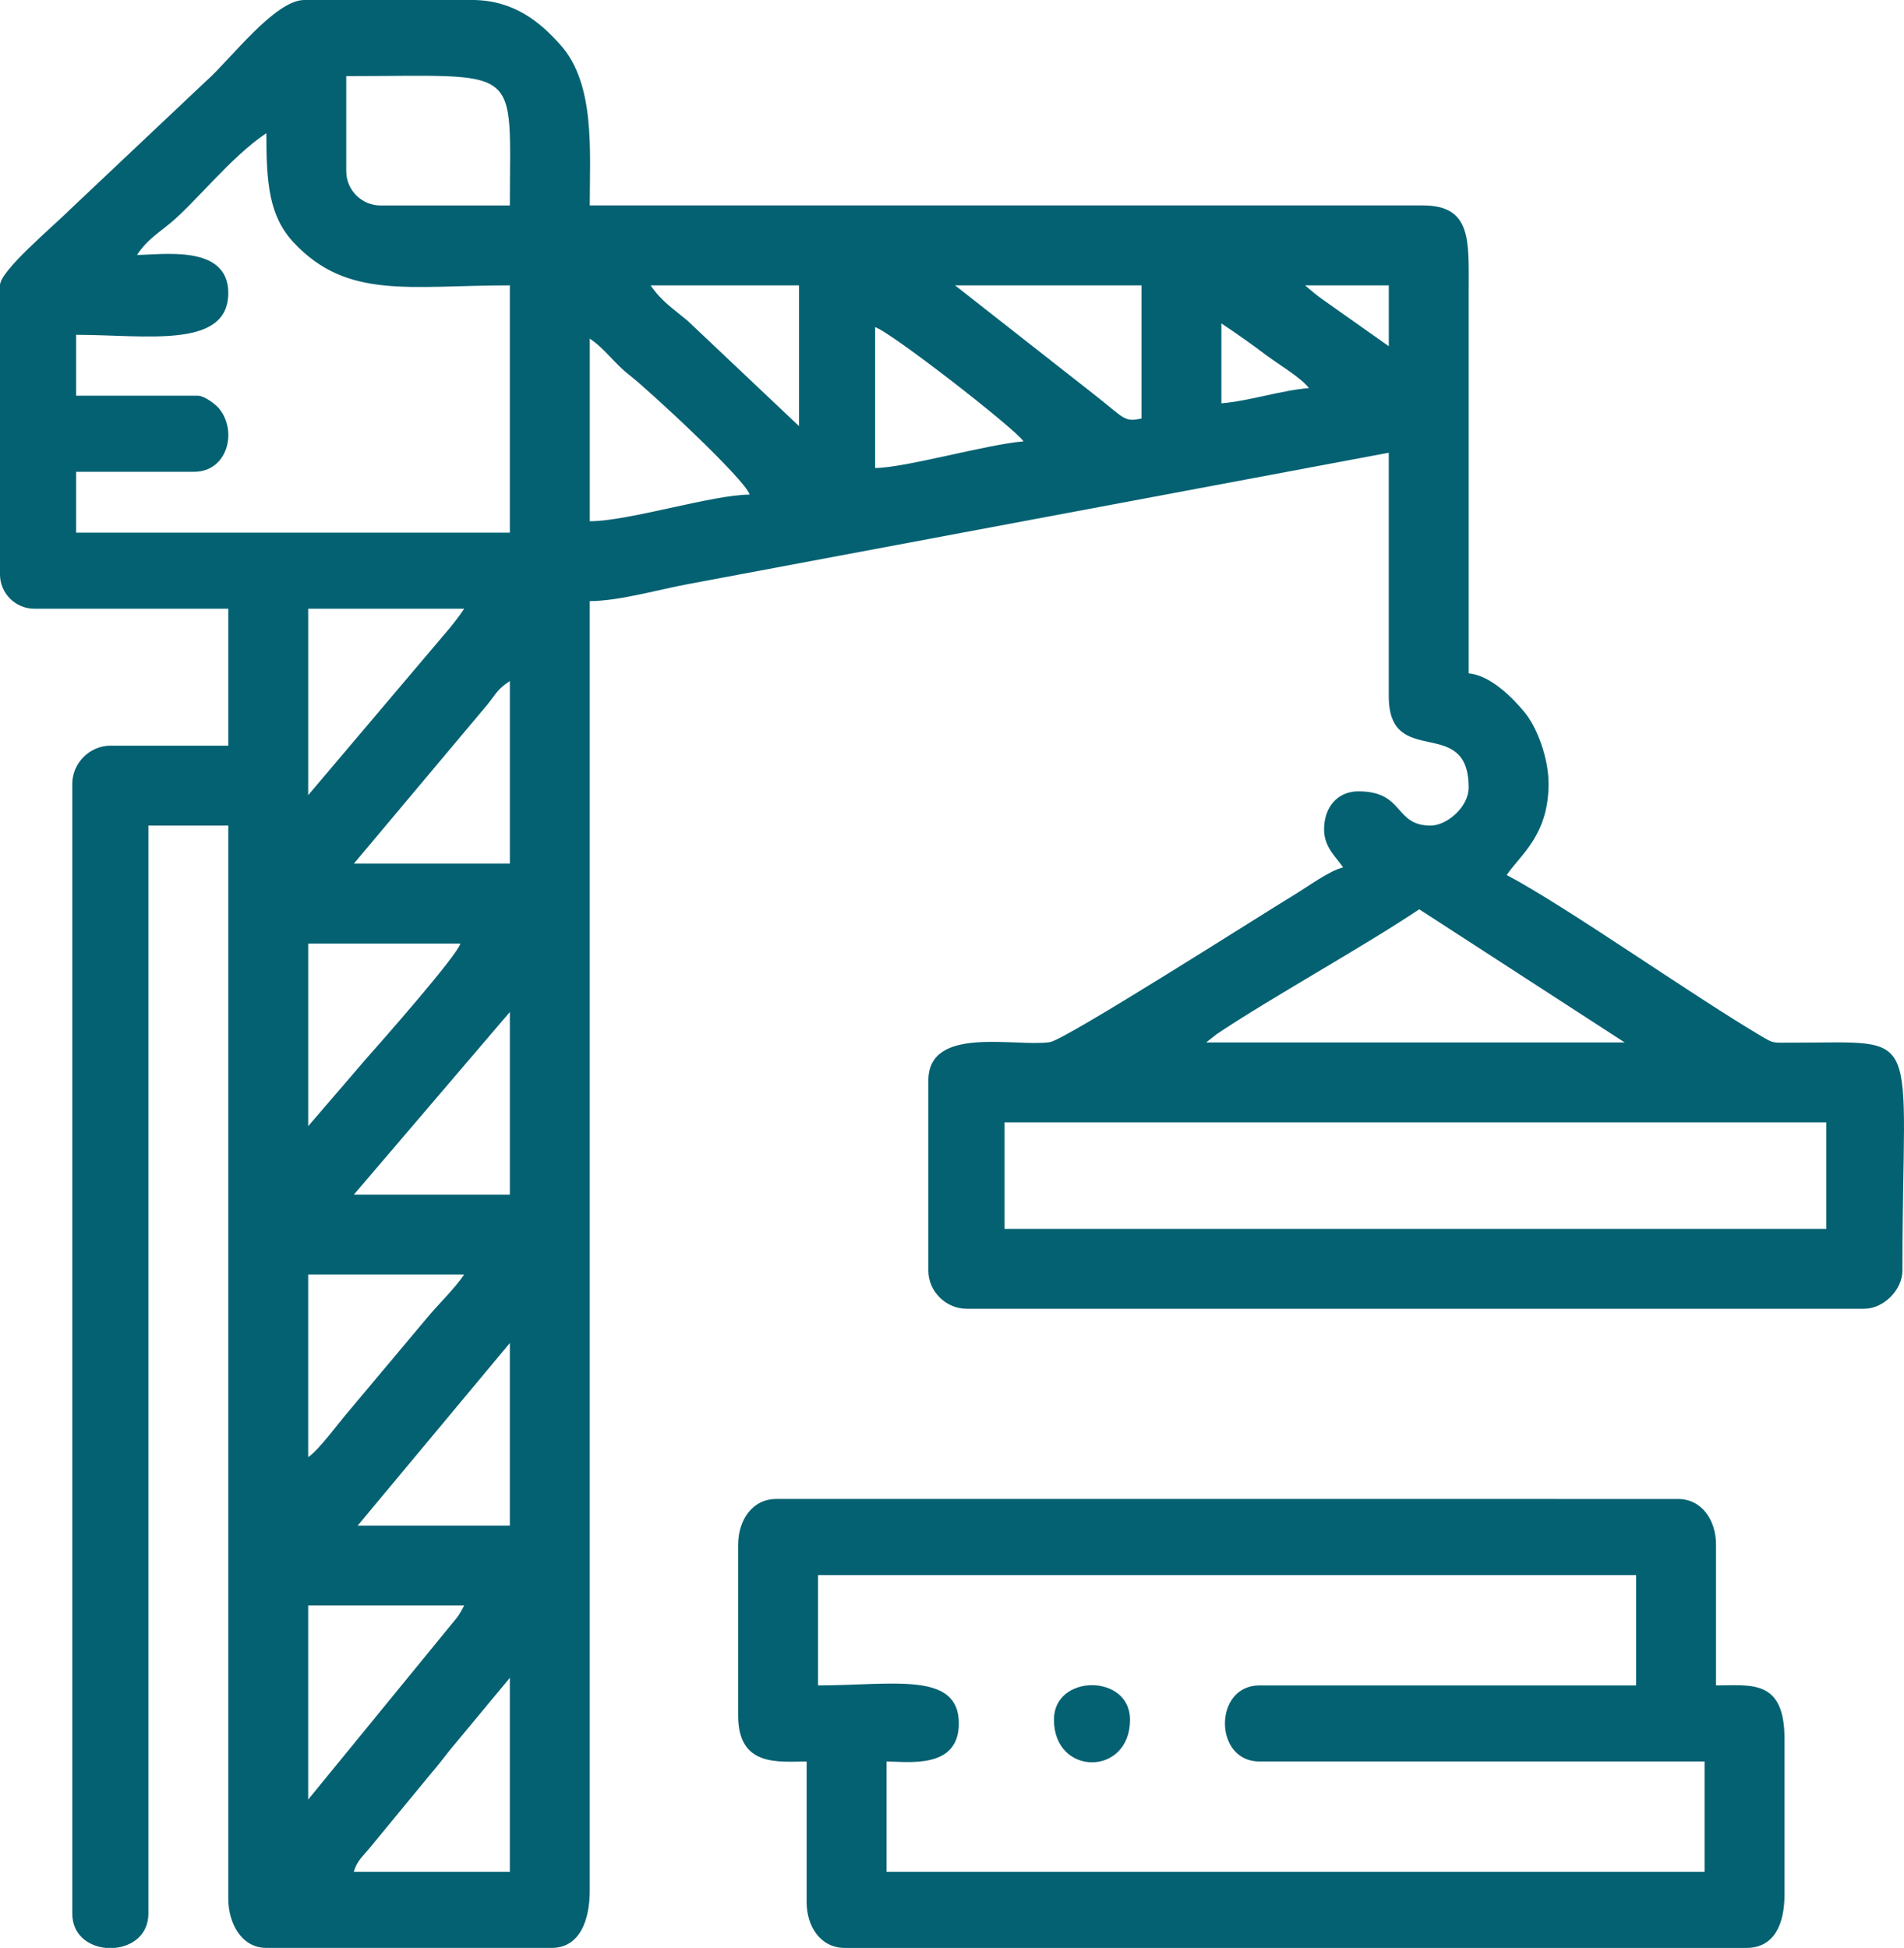
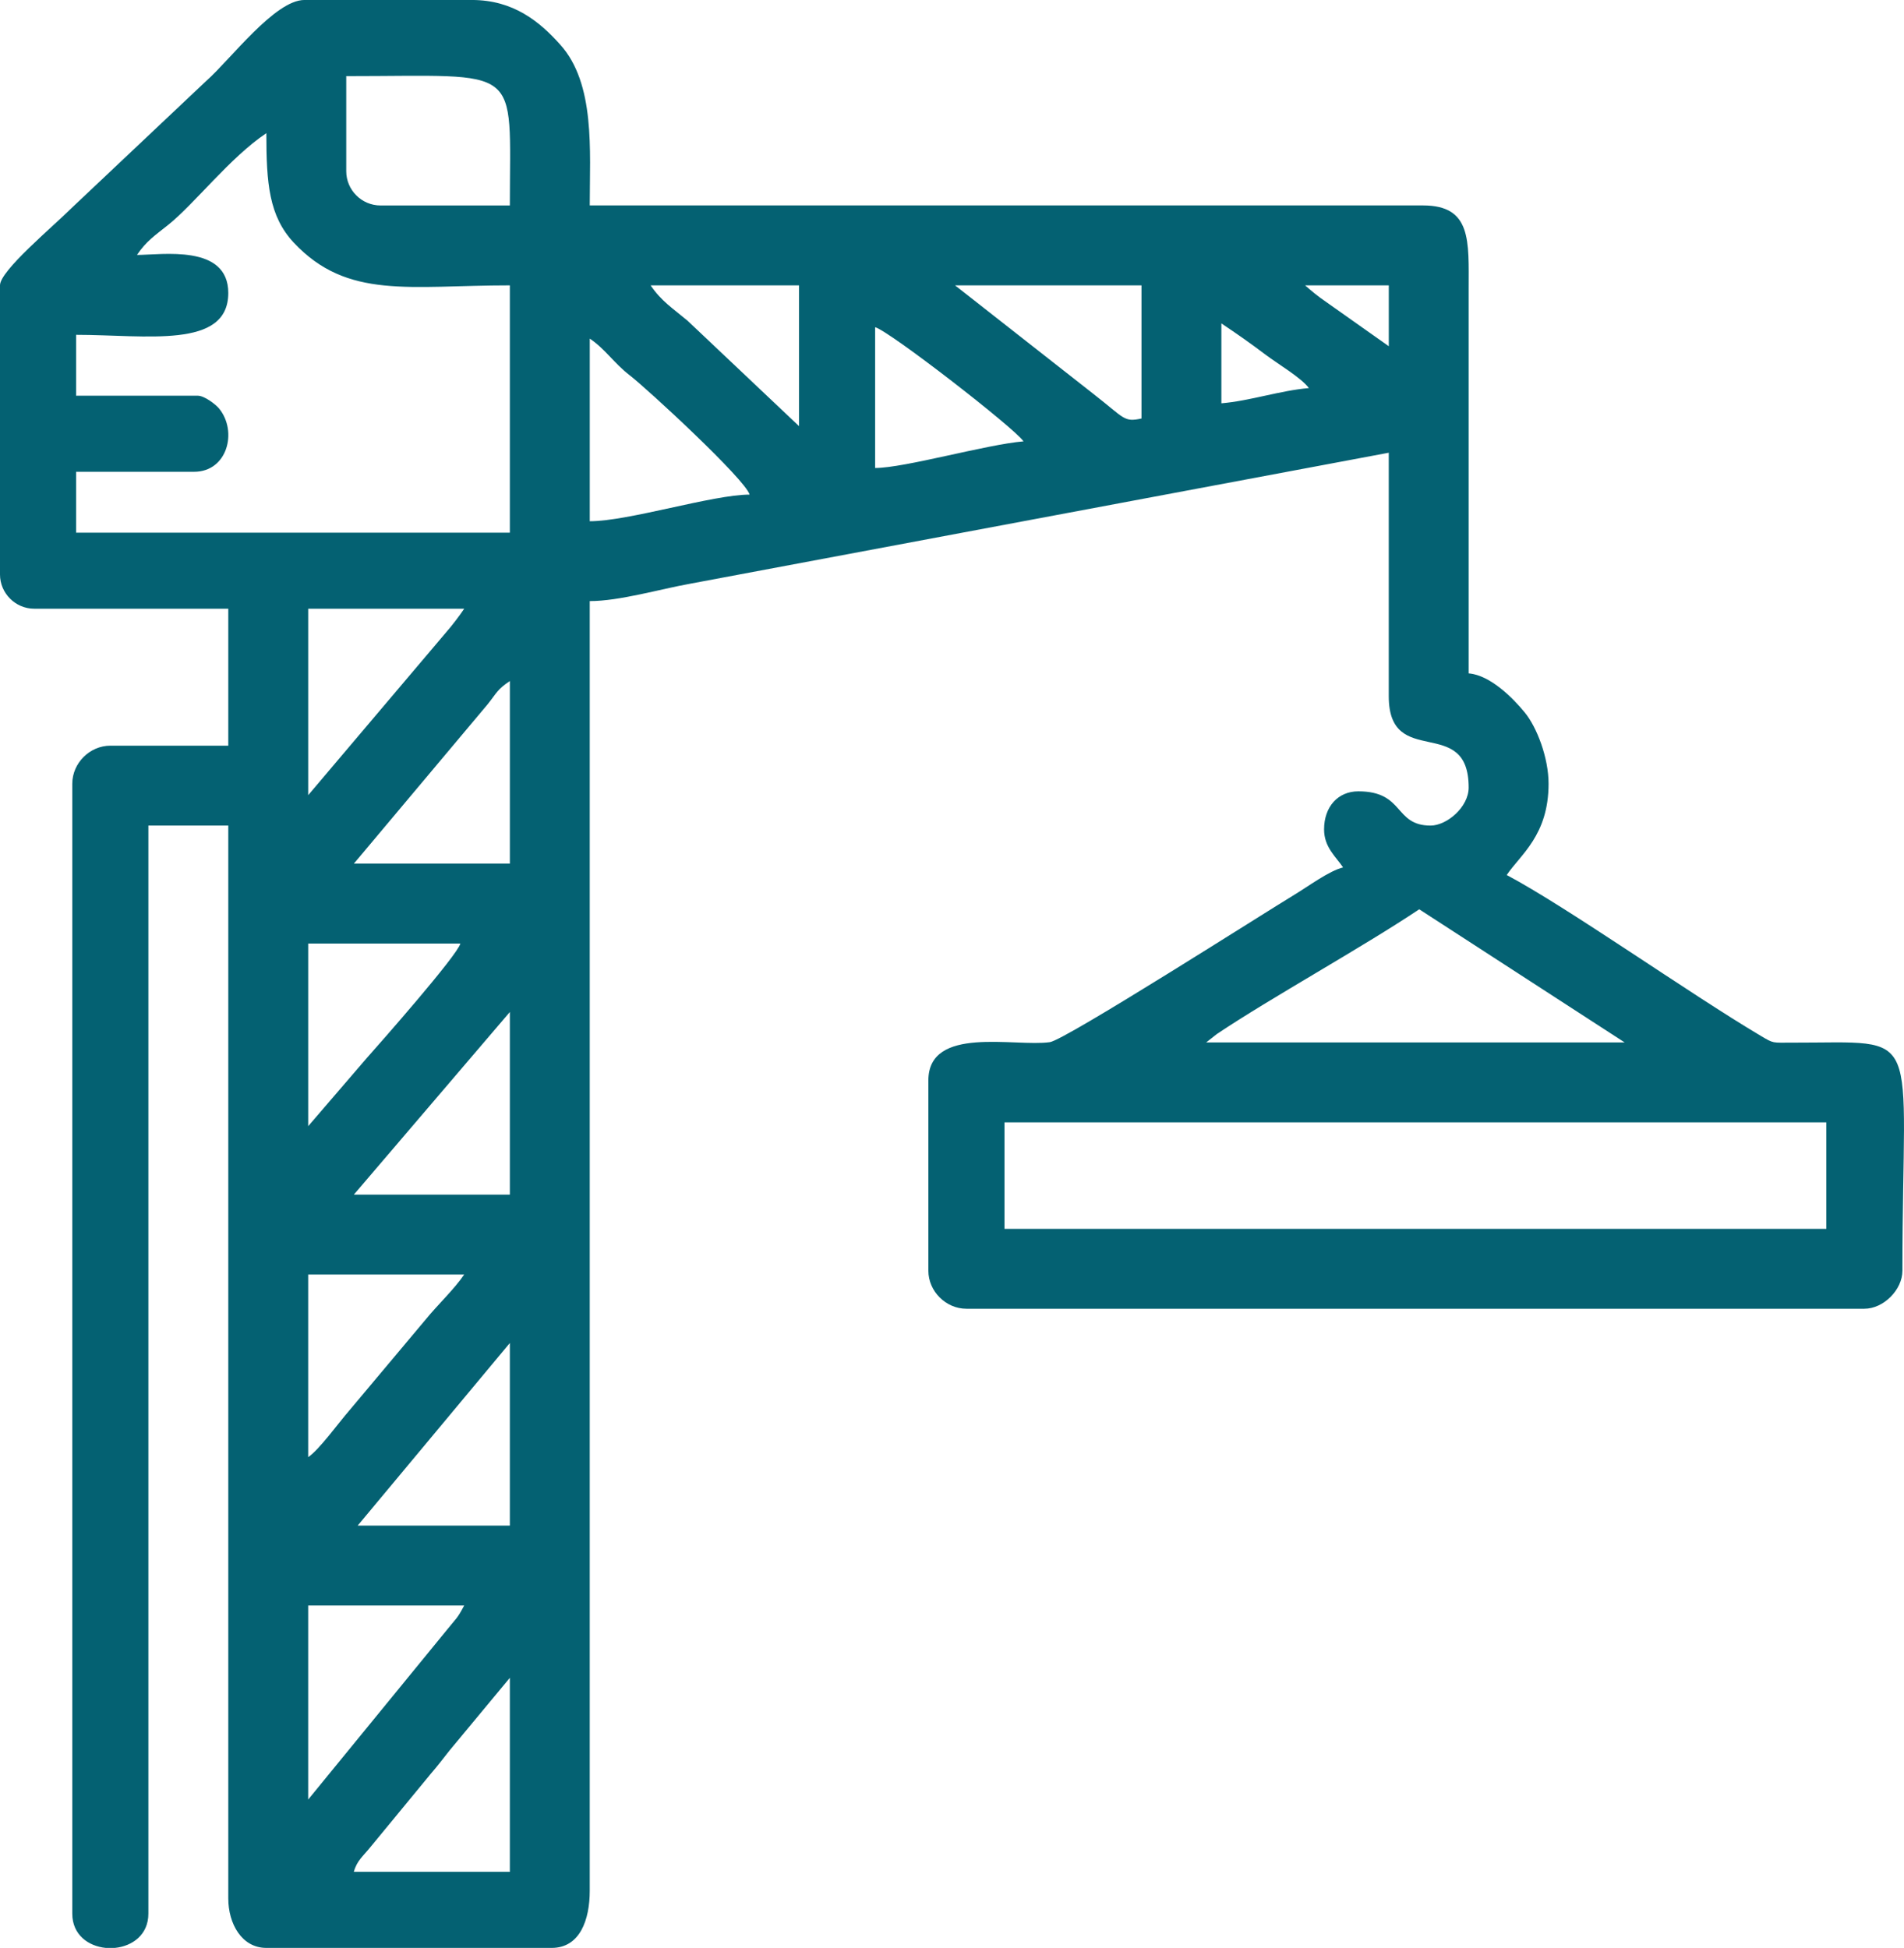
<svg xmlns="http://www.w3.org/2000/svg" xml:space="preserve" fill-rule="evenodd" clip-rule="evenodd" image-rendering="optimizeQuality" shape-rendering="geometricPrecision" text-rendering="geometricPrecision" viewBox="0 0 1929.99 1974.69">
  <defs>
    <style>
      .fil0{fill:#046172}
    </style>
  </defs>
  <g id="Слой_x0020_1">
    <g id="_2456339779568">
      <path d="M516.81 1700.85v196.7H358.68c3.04-11.38 9.37-15.82 17.04-25.38l60.95-74.04c6.7-7.66 12.67-15.6 18.93-23.5l61.21-73.78zm-400.35 273.83h-9.23c-17.63-1.72-33.96-13.28-33.96-34.71V794.49c0-20.97 17.8-38.57 38.57-38.57H231.4V617.07H34.7c-19.07 0-34.71-15.65-34.71-34.71V289.24c0-14.85 53.51-59.3 72.32-78.1L209.2 81.91C233.35 60.65 278.56-.02 308.54-.02h169.7c42.49 0 68.89 22.15 89.68 45.31 35.6 39.65 29.88 107.15 29.88 162.96h844.64c49.41 0 46.31 36.01 46.28 84.85v389.54c22.11 1.84 44.98 25.15 56.83 39.59 12.35 15.04 24.16 46 24.16 72.26 0 52.4-28.64 71.97-42.43 92.56 60.74 32.14 184.81 119.88 257.42 162.97 13.63 8.1 11.52 6.91 31.62 6.95 135.8.29 112.07-19.53 112.07 231.19 0 19.39-19.18 38.57-38.57 38.57H979.61c-20.77 0-38.57-17.6-38.57-38.57v-192.84c0-56.14 87.63-33.79 123.14-38.84 15.7-2.24 219.75-132.53 247.84-149.41 13.45-8.09 35.54-24.49 49.41-27.72-7.32-10.93-19.28-20.42-19.28-38.57 0-22.86 13.99-38.57 34.71-38.57 47.08 0 35.91 34.71 73.28 34.71 16.36 0 38.57-18.7 38.57-38.57 0-74.86-80.99-17.41-80.99-92.56V458.95L699.69 591.71c-30.36 5.41-71.77 17.65-101.9 17.65v1307.46c0 29.29-9.9 57.85-38.57 57.85H269.96c-25.05 0-38.56-24.76-38.56-50.14V836.91h-81v1103.05c0 21.43-16.32 33-33.95 34.71l.01.01zm195.94-150.41v-196.7h158.13c-7.42 14.03-7.86 12.54-17.61 24.81L312.4 1824.26v.01zm204.41-462.82v185.13H362.54l154.27-185.13zM312.4 1477.16v-185.13h158.13c-9.83 14.68-27.52 31.33-39.14 45.71l-77.42 92.27c-10.49 12.03-30.46 39.7-41.57 47.14v.01zm705.8-339.4h833.07v107.99H1018.2v-107.99zm-501.38-111.85v185.13H358.69l158.13-185.13zm921.78-104.13 208.26 134.99h-424.25l10.79-8.5c55.15-36.95 147.12-87.61 205.2-126.49zM312.41 1141.62V956.49h154.27c-3.31 12.41-82.33 101.99-95.43 116.7l-58.84 68.43zm204.41-451.24v185.13H358.69l135.53-161.45c9.38-11.69 9.57-14.95 22.61-23.68h-.01zM312.41 806.09V617.1h158.13c-4.67 6.98-12.36 17.12-18.42 24.01L312.41 806.08v.01zM597.82 528.4V343.27c15.61 10.45 24.41 24.75 40.19 36.94 18.33 14.15 117.73 105.98 121.79 121.19-37.15 0-122.76 27-161.99 27v.01zm289.26-53.99v-142.7c14.53 3.88 141.49 102.38 150.41 115.71-37.6 3.13-120.61 27-150.41 27zm350.97-65.57v-80.99c16.14 10.81 29.01 19.82 45.15 31.98 12.51 9.42 35.88 23.12 43.55 33.59-28.93 2.41-59.78 13.02-88.71 15.43l.01-.01zm84.85-119.56h84.85v61.71l-63.27-44.72c-9.1-6.22-14.4-10.75-21.58-16.99h.01zm-354.83 0h188.99v134.99c-17.99 3.81-16.71.07-48.51-24.77L968.08 289.28zm-308.55 0h150.41v142.7L696.95 325.12c-14.86-12.42-26.83-20.01-37.43-35.85zM269.98 135.01c0 50.95 2.68 84.14 27.84 111 54.29 57.94 117.3 43.28 218.99 43.28v250.69H77.13v-61.71h119.56c33.9 0 44.27-40.92 25.47-64.03-3.71-4.55-15.18-13.1-21.61-13.1H77.13v-61.71c70.79 0 154.27 14.77 154.27-42.43 0-49.7-67.34-38.56-92.56-38.56 9.32-13.92 18.34-19.84 31.43-30.29 27.06-21.58 62.69-68.35 99.7-93.14v.01zm80.99 38.57V77.16c180.34 0 165.84-13.84 165.84 131.13H385.68c-19.07 0-34.71-15.65-34.71-34.71h-.01z" class="fil0" />
-       <path d="M829.21 1596.72h829.22v111.85h-381.82c-46.59 0-46.59 77.13 0 77.13h451.25v111.85H898.64V1785.7c21.25 0 73.28 8.35 73.28-38.57 0-53.26-67.12-38.57-142.7-38.57v-111.85.01zm-80.99-30.85v173.56c0 52.38 41.9 46.28 69.42 46.28v142.7c0 24.89 14.44 46.28 38.57 46.28h914.07c28.56 0 38.57-24.75 38.57-54v-158.13c0-60.67-34-54-69.42-54v-142.7c0-24.9-14.44-46.29-38.57-46.29H786.8c-24.13 0-38.57 21.39-38.57 46.29l.01-.01z" class="fil0" />
-       <path d="M1068.33 1743.27c0 57.68 77.14 57.68 77.14 0 0-46.59-77.14-46.59-77.14 0z" class="fil0" />
    </g>
  </g>
</svg>